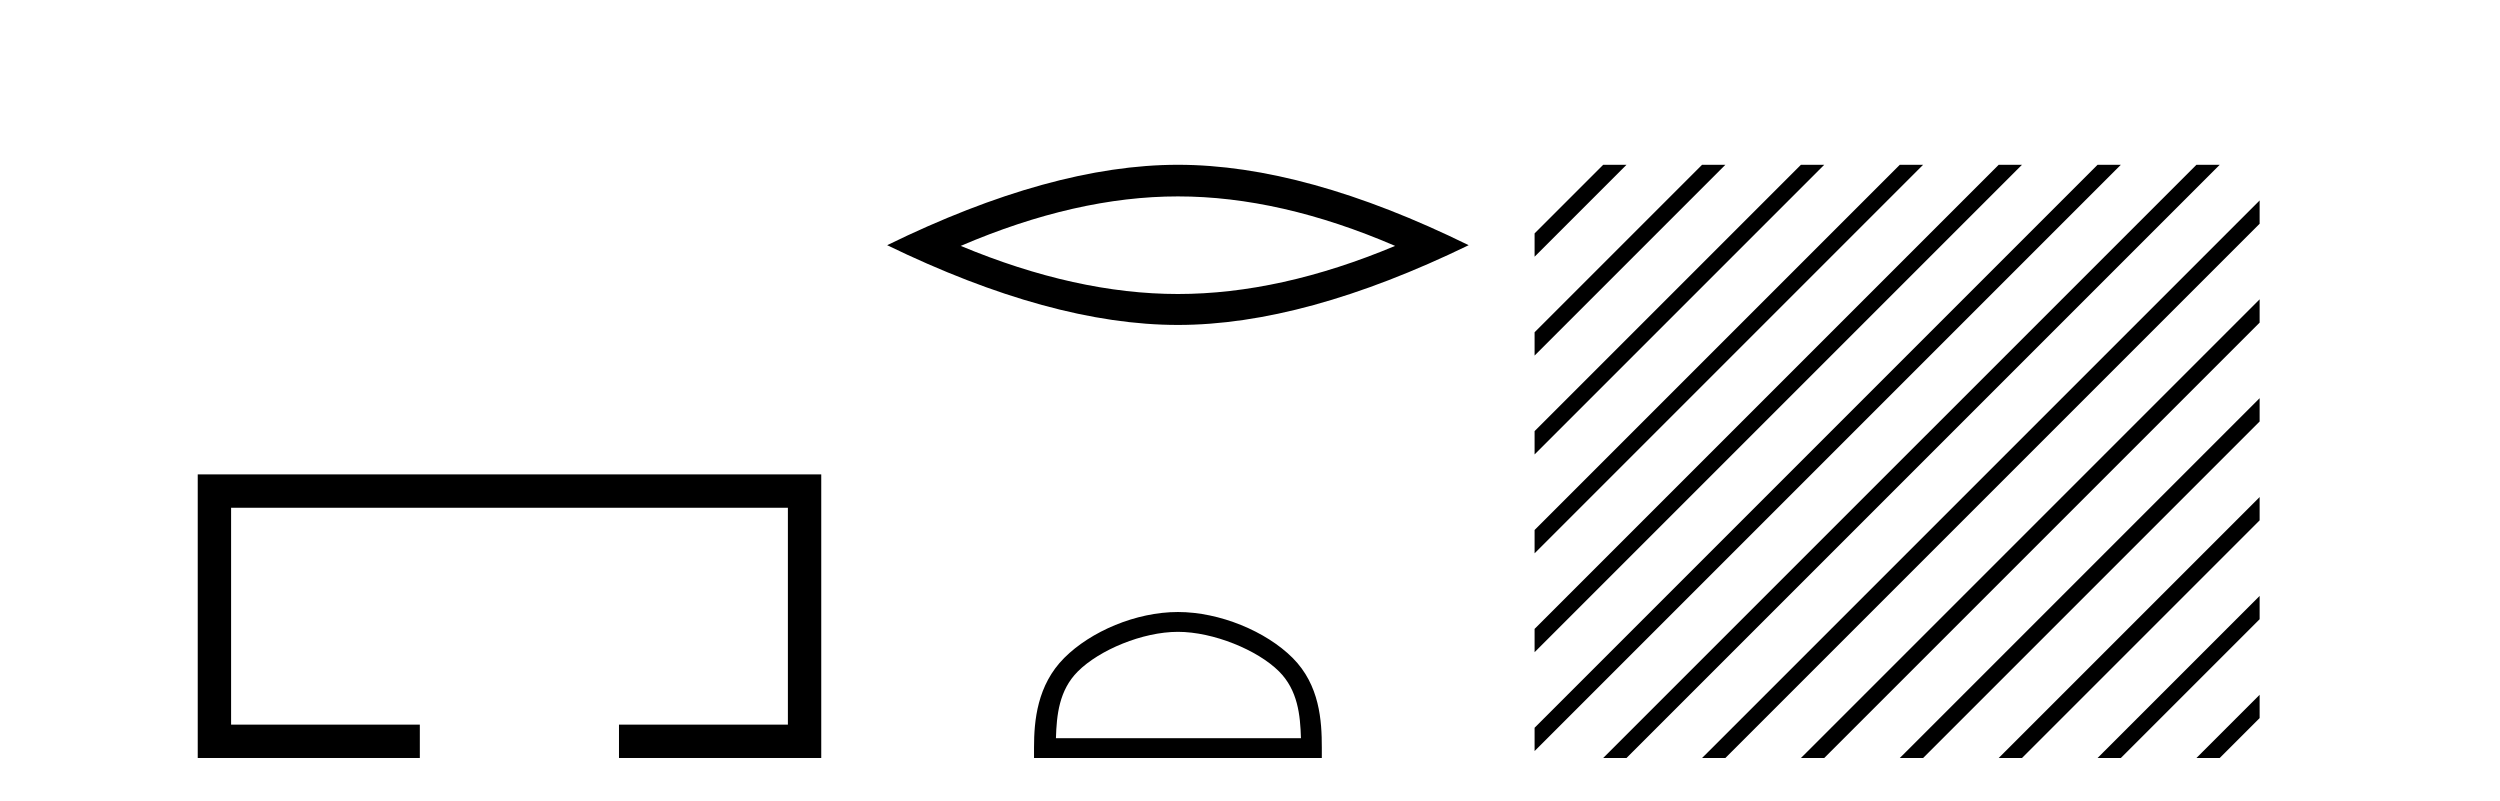
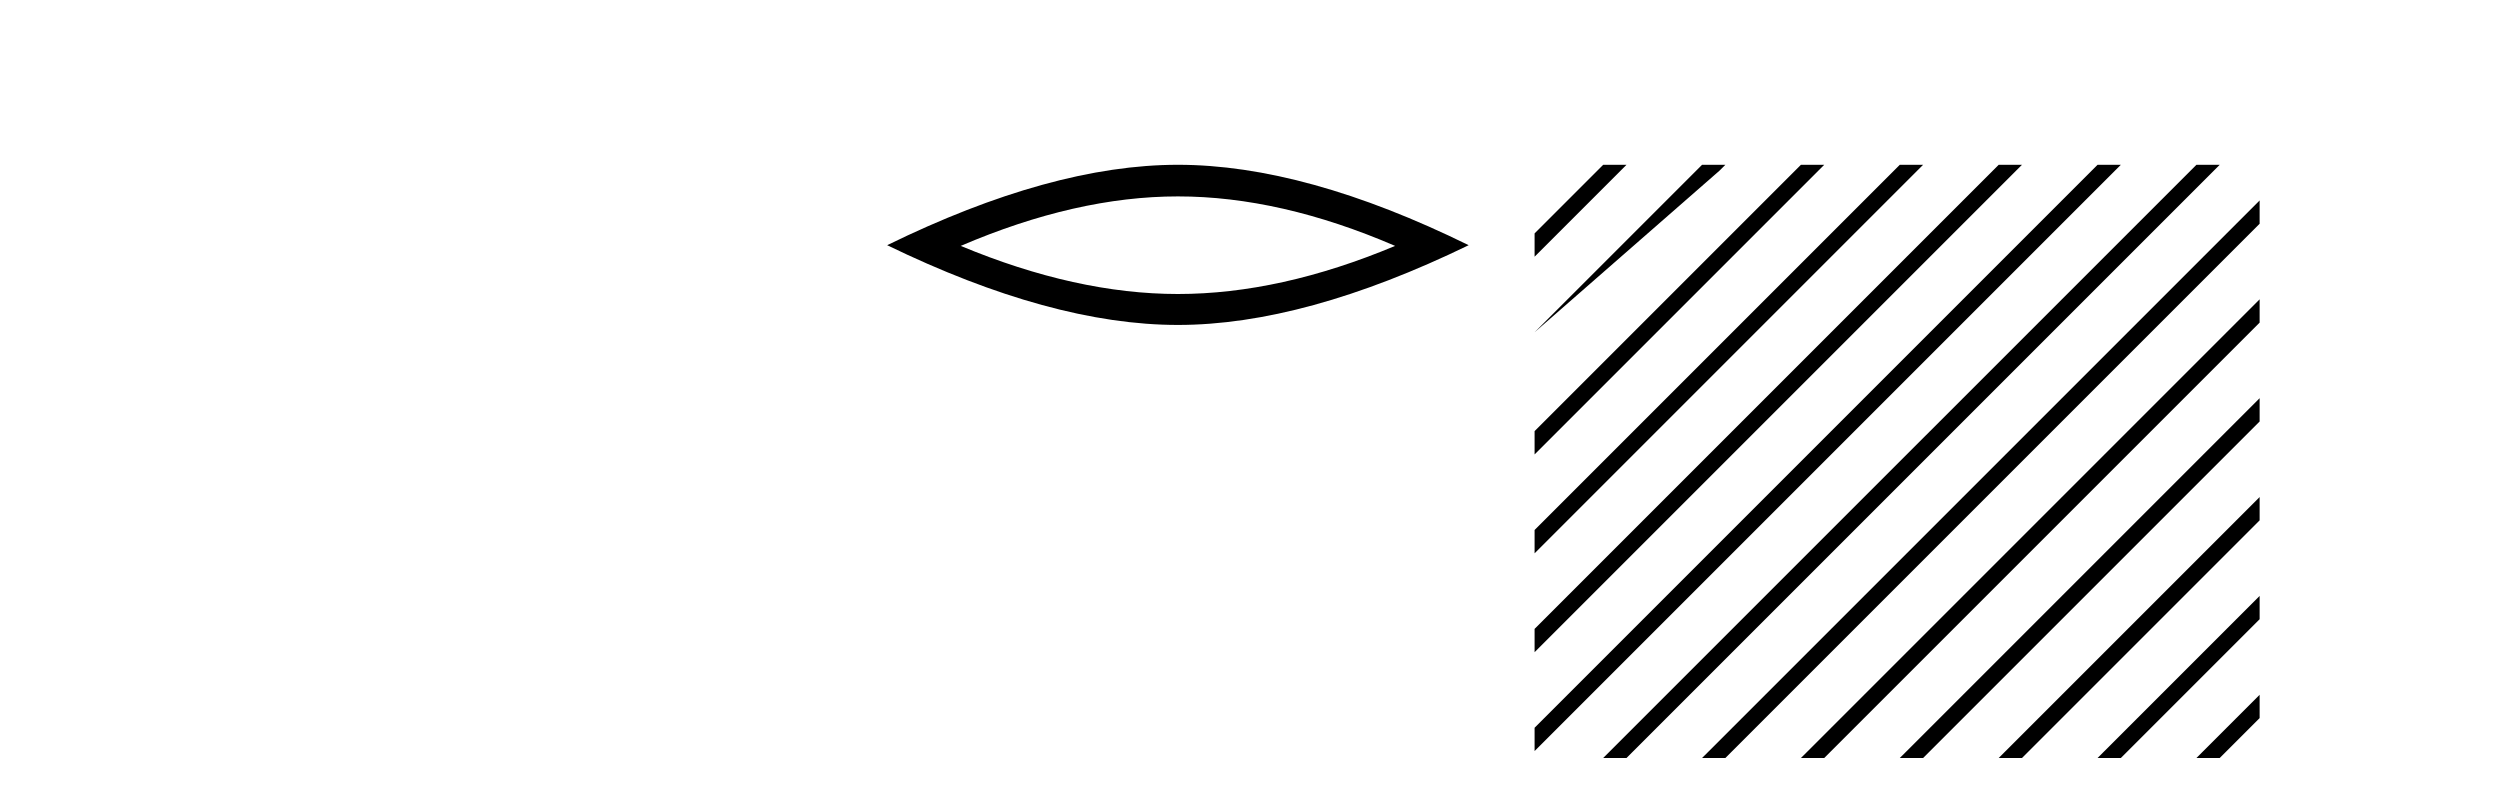
<svg xmlns="http://www.w3.org/2000/svg" width="128.0" height="41.0">
-   <path d="M 10.124 24.289 L 10.124 38.809 L 21.495 38.809 L 21.495 37.101 L 11.832 37.101 L 11.832 25.997 L 40.34 25.997 L 40.34 37.101 L 31.692 37.101 L 31.692 38.809 L 42.048 38.809 L 42.048 24.289 Z" style="fill:#000000;stroke:none" />
  <path d="M 60.31 10.056 Q 65.553 10.056 71.43 12.59 Q 65.553 15.053 60.31 15.053 Q 55.101 15.053 49.189 12.59 Q 55.101 10.056 60.31 10.056 ZM 60.31 8.437 Q 53.834 8.437 45.423 12.554 Q 53.834 16.637 60.31 16.637 Q 66.785 16.637 75.196 12.554 Q 66.82 8.437 60.31 8.437 Z" style="fill:#000000;stroke:none" />
-   <path d="M 60.31 32.35 C 62.122 32.35 64.39 33.281 65.488 34.378 C 66.448 35.339 66.574 36.612 66.609 37.795 L 54.064 37.795 C 54.099 36.612 54.224 35.339 55.185 34.378 C 56.282 33.281 58.497 32.35 60.31 32.35 ZM 60.31 31.335 C 58.16 31.335 55.846 32.329 54.491 33.684 C 53.1 35.075 52.942 36.906 52.942 38.275 L 52.942 38.809 L 67.677 38.809 L 67.677 38.275 C 67.677 36.906 67.572 35.075 66.182 33.684 C 64.826 32.329 62.459 31.335 60.31 31.335 Z" style="fill:#000000;stroke:none" />
-   <path d="M 82.084 8.437 L 78.571 11.95 L 78.571 13.143 L 82.979 8.735 L 83.277 8.437 ZM 87.146 8.437 L 78.571 17.012 L 78.571 18.205 L 88.041 8.735 L 88.339 8.437 ZM 92.208 8.437 L 78.571 22.074 L 78.571 23.267 L 93.103 8.735 L 93.401 8.437 ZM 97.27 8.437 L 78.571 27.136 L 78.571 28.33 L 98.165 8.735 L 98.464 8.437 ZM 102.333 8.437 L 78.571 32.199 L 78.571 33.392 L 103.227 8.735 L 103.526 8.437 ZM 107.395 8.437 L 78.571 37.261 L 78.571 38.454 L 108.289 8.735 L 108.588 8.437 ZM 112.457 8.437 L 82.382 38.511 L 82.084 38.809 L 83.277 38.809 L 113.352 8.735 L 113.65 8.437 ZM 115.693 10.263 L 87.445 38.511 L 87.146 38.809 L 88.339 38.809 L 115.693 11.456 L 115.693 10.263 ZM 115.693 15.325 L 92.507 38.511 L 92.208 38.809 L 93.401 38.809 L 115.693 16.518 L 115.693 15.325 ZM 115.693 20.387 L 97.569 38.511 L 97.27 38.809 L 98.464 38.809 L 115.693 21.58 L 115.693 20.387 ZM 115.693 25.449 L 102.631 38.511 L 102.333 38.809 L 103.526 38.809 L 115.693 26.642 L 115.693 25.449 ZM 115.693 30.511 L 107.693 38.511 L 107.395 38.809 L 108.588 38.809 L 115.693 31.704 L 115.693 30.511 ZM 115.693 35.573 L 112.755 38.511 L 112.457 38.809 L 113.65 38.809 L 115.693 36.766 L 115.693 35.573 Z" style="fill:#000000;stroke:none" />
+   <path d="M 82.084 8.437 L 78.571 11.95 L 78.571 13.143 L 82.979 8.735 L 83.277 8.437 ZM 87.146 8.437 L 78.571 17.012 L 88.041 8.735 L 88.339 8.437 ZM 92.208 8.437 L 78.571 22.074 L 78.571 23.267 L 93.103 8.735 L 93.401 8.437 ZM 97.27 8.437 L 78.571 27.136 L 78.571 28.33 L 98.165 8.735 L 98.464 8.437 ZM 102.333 8.437 L 78.571 32.199 L 78.571 33.392 L 103.227 8.735 L 103.526 8.437 ZM 107.395 8.437 L 78.571 37.261 L 78.571 38.454 L 108.289 8.735 L 108.588 8.437 ZM 112.457 8.437 L 82.382 38.511 L 82.084 38.809 L 83.277 38.809 L 113.352 8.735 L 113.65 8.437 ZM 115.693 10.263 L 87.445 38.511 L 87.146 38.809 L 88.339 38.809 L 115.693 11.456 L 115.693 10.263 ZM 115.693 15.325 L 92.507 38.511 L 92.208 38.809 L 93.401 38.809 L 115.693 16.518 L 115.693 15.325 ZM 115.693 20.387 L 97.569 38.511 L 97.27 38.809 L 98.464 38.809 L 115.693 21.58 L 115.693 20.387 ZM 115.693 25.449 L 102.631 38.511 L 102.333 38.809 L 103.526 38.809 L 115.693 26.642 L 115.693 25.449 ZM 115.693 30.511 L 107.693 38.511 L 107.395 38.809 L 108.588 38.809 L 115.693 31.704 L 115.693 30.511 ZM 115.693 35.573 L 112.755 38.511 L 112.457 38.809 L 113.65 38.809 L 115.693 36.766 L 115.693 35.573 Z" style="fill:#000000;stroke:none" />
</svg>